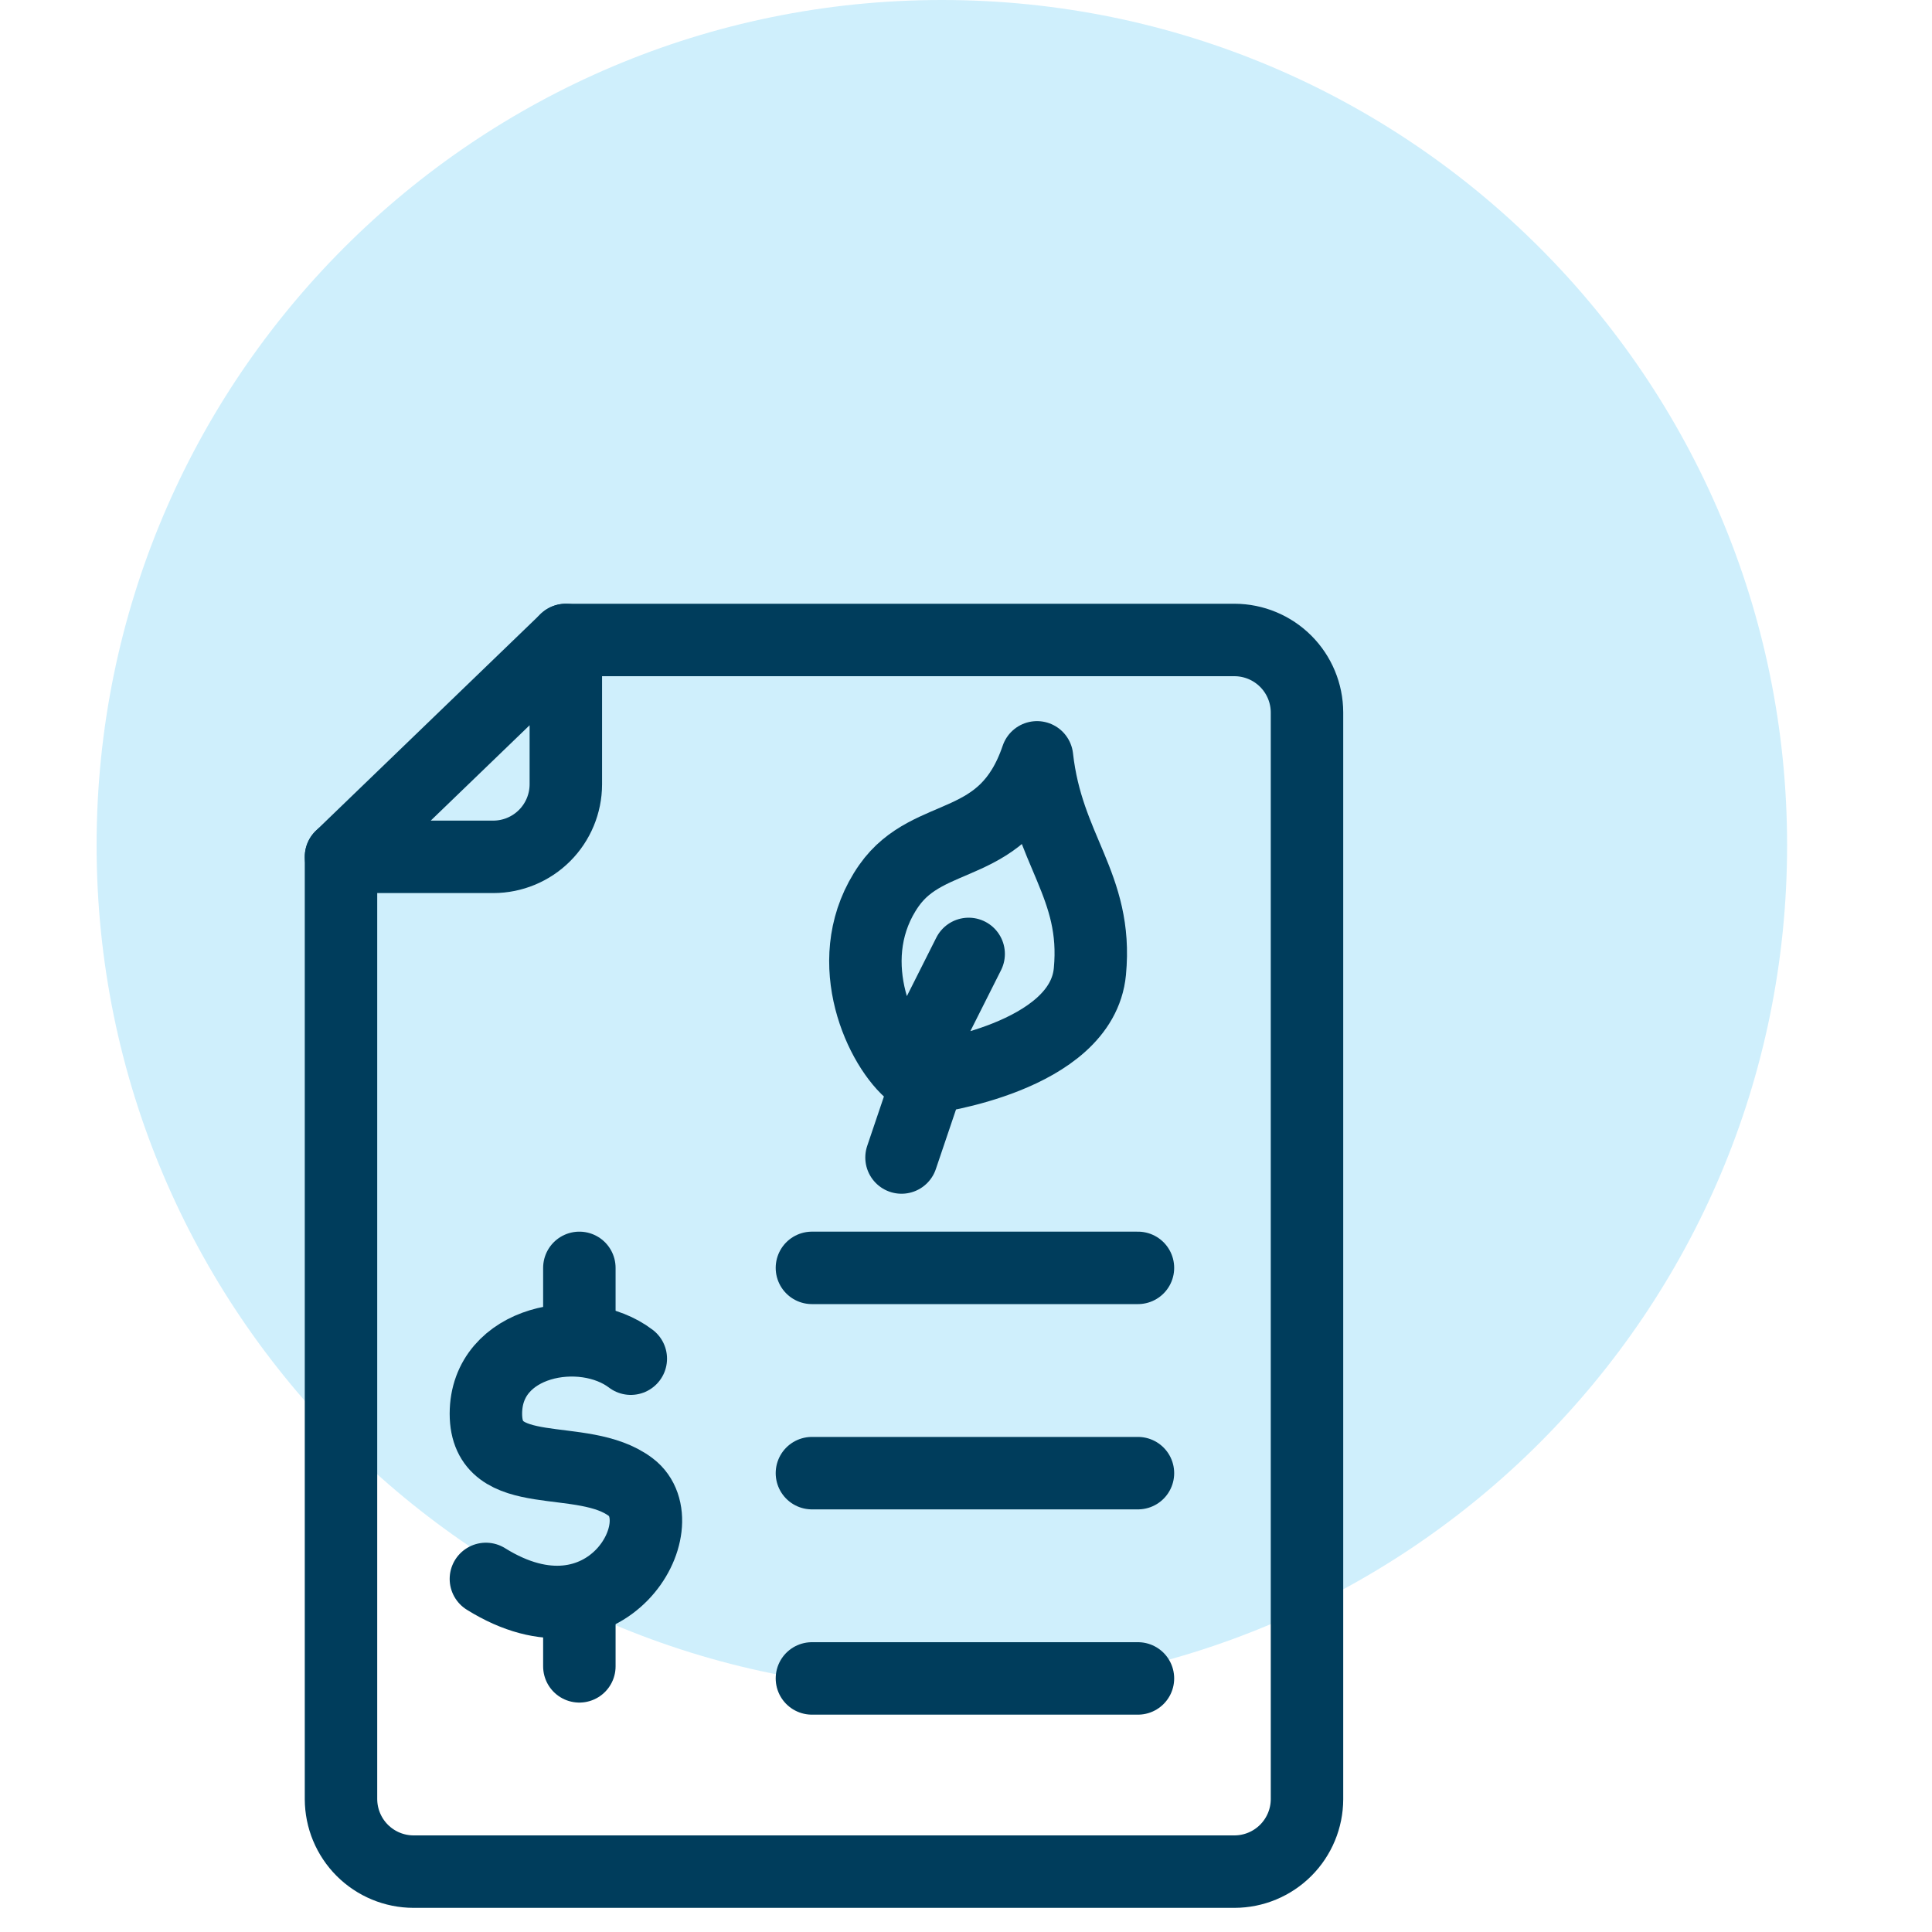
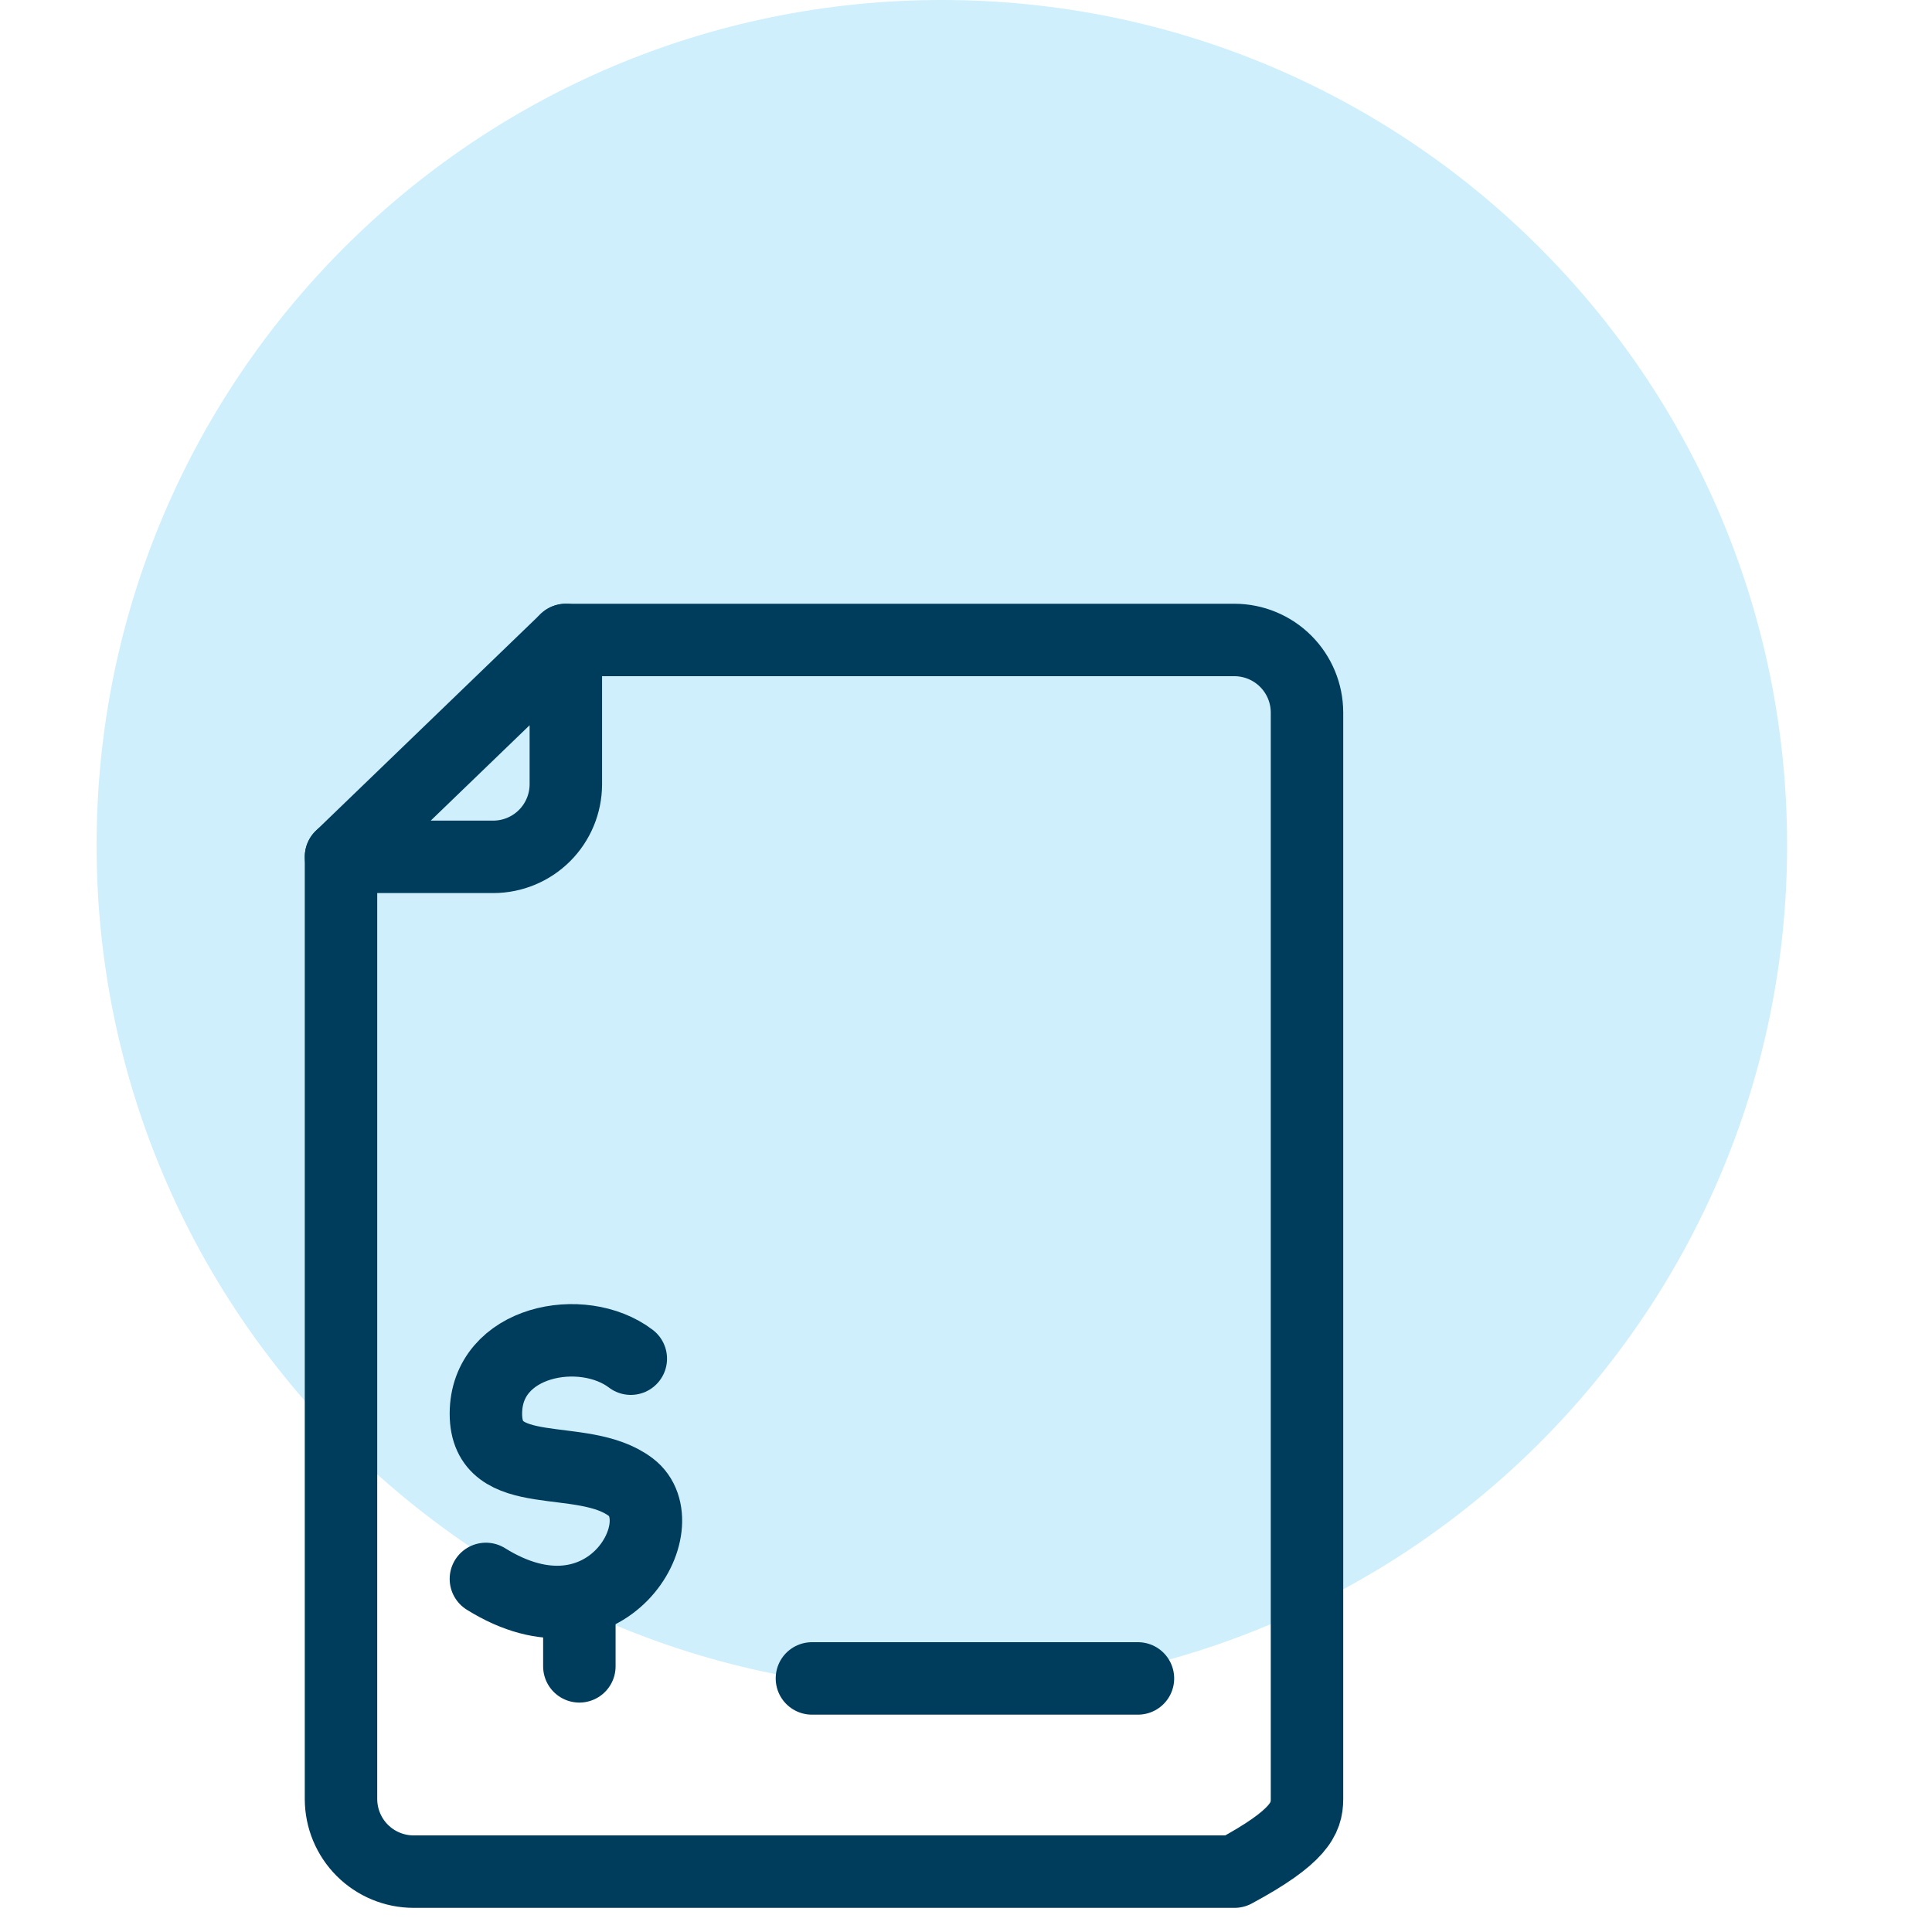
<svg xmlns="http://www.w3.org/2000/svg" width="80" height="80" viewBox="0 0 80 80" fill="none">
  <path d="M39 70C58.33 70 74 54.33 74 35C74 15.67 58.33 0 39 0C19.67 0 4 15.67 4 35C4 54.33 19.67 70 39 70Z" fill="#CFEFFC" />
-   <path d="M14.12 35.48V74.5C14.123 75.295 14.439 76.057 15.001 76.619C15.563 77.181 16.325 77.498 17.12 77.5H51.12C51.915 77.498 52.677 77.181 53.239 76.619C53.801 76.057 54.118 75.295 54.12 74.5V29.5C54.118 28.705 53.801 27.943 53.239 27.381C52.677 26.819 51.915 26.502 51.12 26.5H23.43" stroke="#003D5C" stroke-width="3" stroke-miterlimit="10" stroke-linecap="round" stroke-linejoin="round" />
+   <path d="M14.12 35.48V74.5C14.123 75.295 14.439 76.057 15.001 76.619C15.563 77.181 16.325 77.498 17.12 77.5H51.12C53.801 76.057 54.118 75.295 54.12 74.5V29.5C54.118 28.705 53.801 27.943 53.239 27.381C52.677 26.819 51.915 26.502 51.12 26.5H23.43" stroke="#003D5C" stroke-width="3" stroke-miterlimit="10" stroke-linecap="round" stroke-linejoin="round" />
  <path d="M14.12 35.48H20.43C21.225 35.478 21.987 35.161 22.549 34.599C23.111 34.037 23.428 33.275 23.43 32.48V26.5L14.12 35.48Z" stroke="#003D5C" stroke-width="3" stroke-miterlimit="10" stroke-linecap="round" stroke-linejoin="round" />
-   <path d="M33.62 52.5H47.12" stroke="#003D5C" stroke-width="3" stroke-miterlimit="10" stroke-linecap="round" stroke-linejoin="round" />
-   <path d="M33.62 61H47.12" stroke="#003D5C" stroke-width="3" stroke-miterlimit="10" stroke-linecap="round" stroke-linejoin="round" />
  <path d="M33.62 69.5H47.12" stroke="#003D5C" stroke-width="3" stroke-miterlimit="10" stroke-linecap="round" stroke-linejoin="round" />
  <path d="M26.12 56.26C24.12 54.74 20.12 55.5 20.12 58.54C20.12 61.5 24.12 60.06 26.12 61.58C28.12 63.1 25.12 68.5 20.12 65.38" stroke="#003D5C" stroke-width="3" stroke-miterlimit="10" stroke-linecap="round" stroke-linejoin="round" />
-   <path d="M23.99 52.5V55" stroke="#003D5C" stroke-width="3" stroke-miterlimit="10" stroke-linecap="round" stroke-linejoin="round" />
  <path d="M23.99 66.5V69" stroke="#003D5C" stroke-width="3" stroke-miterlimit="10" stroke-linecap="round" stroke-linejoin="round" />
-   <path d="M37.33 47.93L38.45 44.62C38.45 44.62 44.79 43.81 45.13 40.23C45.47 36.65 43.37 35.2 42.94 31.36C41.59 35.34 38.49 34.28 36.81 36.67C34.78 39.57 36.34 43.16 37.67 44.35L40.11 39.5" stroke="#003D5C" stroke-width="3" stroke-miterlimit="10" stroke-linecap="round" stroke-linejoin="round" />
</svg>